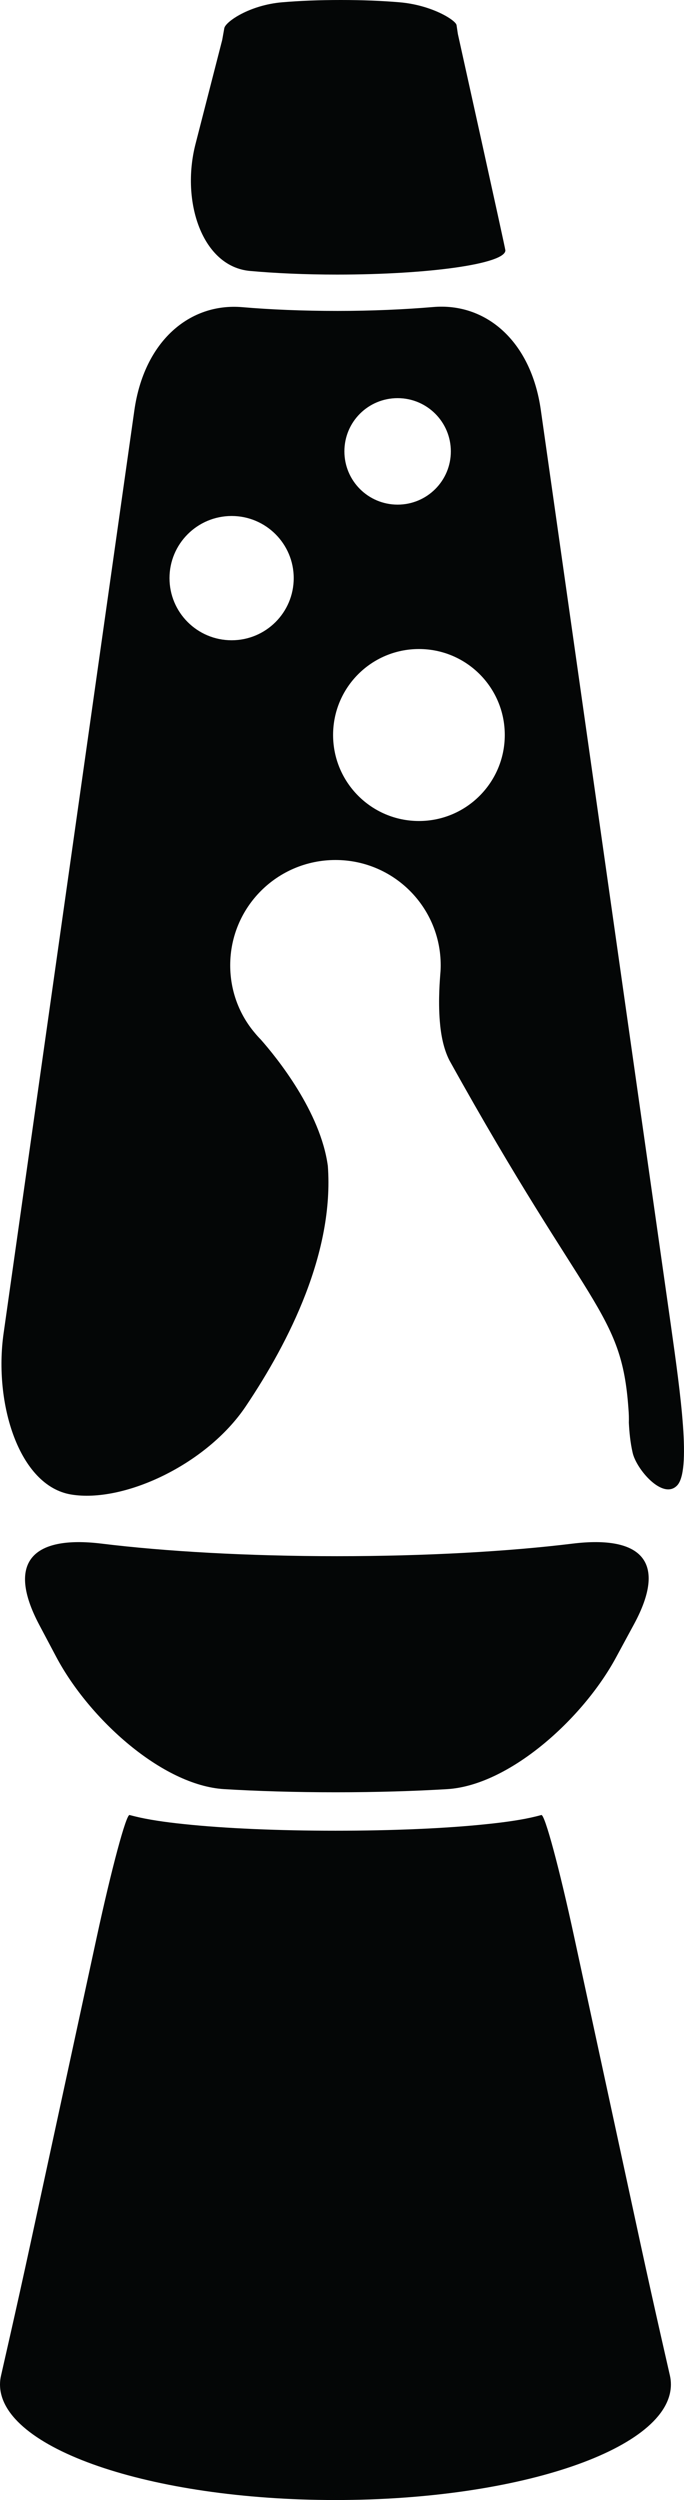
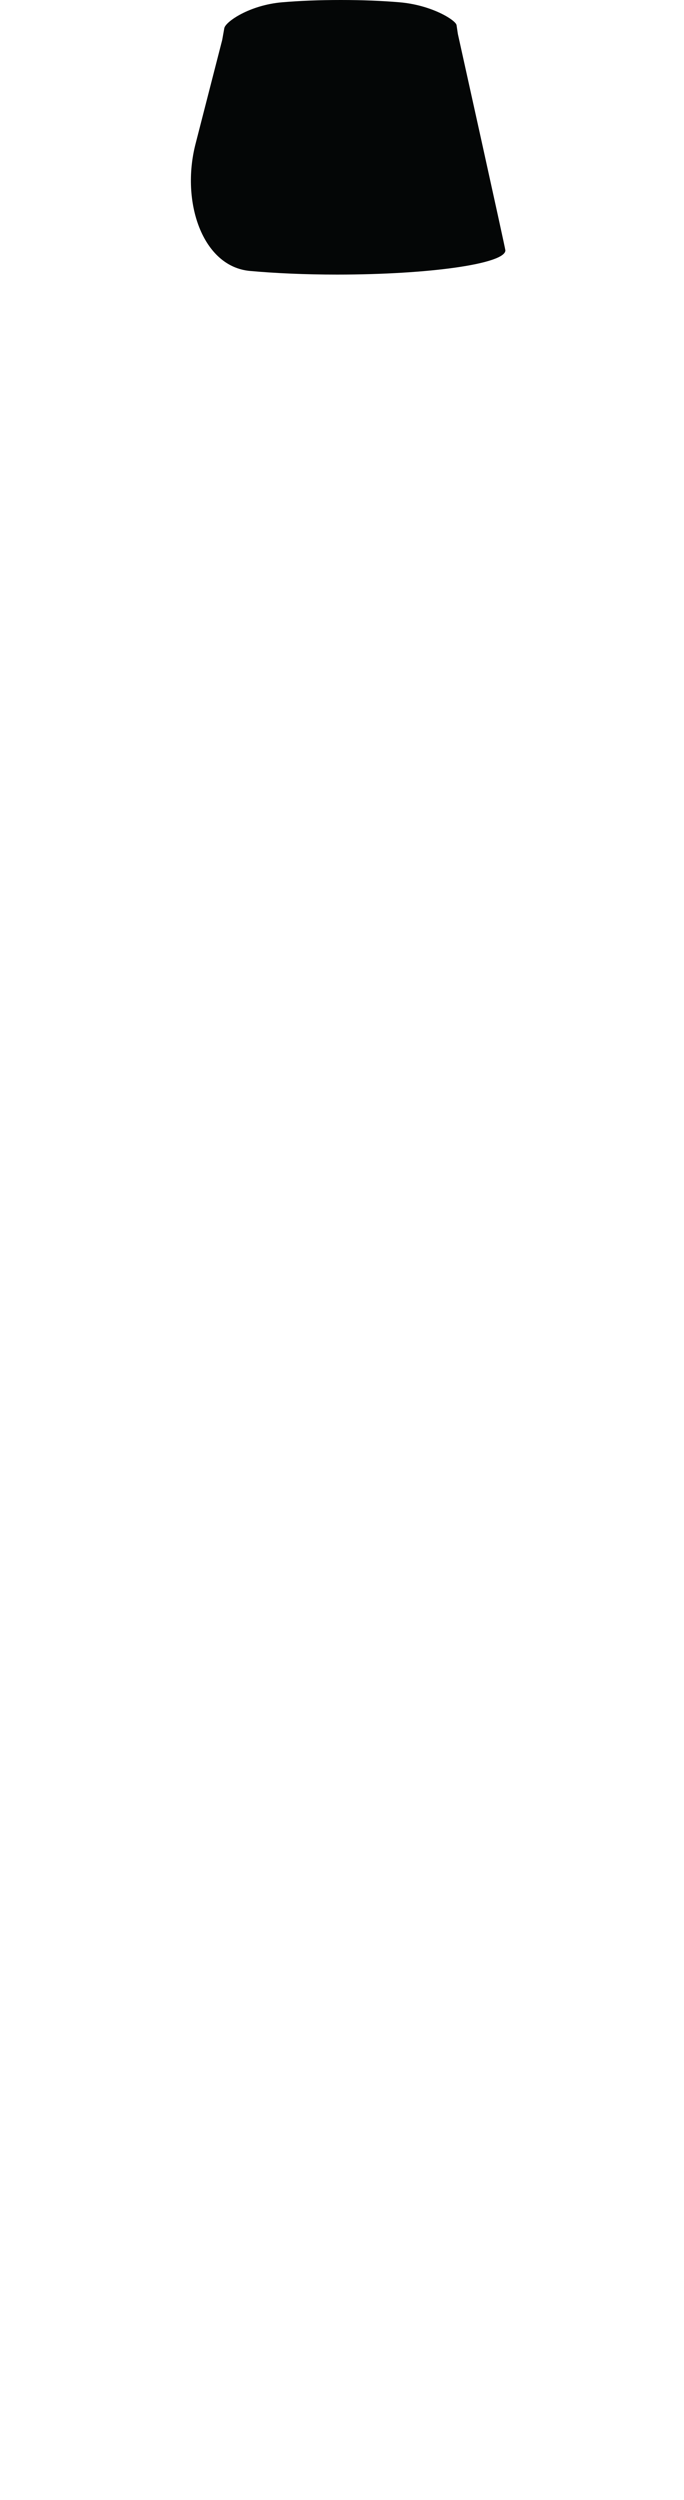
<svg xmlns="http://www.w3.org/2000/svg" version="1.1" id="Capa_1" x="0px" y="0px" width="13.43px" height="49.047px" viewBox="0 0 13.43 49.047" style="enable-background:new 0 0 13.43 49.047;" xml:space="preserve">
  <g>
    <path id="path4700" style="fill:#040606;" d="M6.619,5.387c1.825,0,3.304-0.213,3.304-0.475c0-0.039-0.933-4.246-0.933-4.246   S8.978,0.588,8.964,0.492C8.949,0.398,8.483,0.1,7.847,0.045C7.509,0.016,7.114,0,6.69,0C6.27,0,5.874,0.016,5.537,0.045   C4.9,0.1,4.427,0.426,4.404,0.553l-0.041,0.23c0,0-0.235,0.916-0.525,2.045C3.549,3.957,3.971,5.232,4.91,5.316   C5.409,5.361,5.994,5.387,6.619,5.387" />
-     <path id="path4702" style="fill:#040606;" d="M0,46.779c0,1.252,2.949,2.268,6.587,2.268s6.586-1.016,6.586-2.268   c0-0.059-0.006-0.115-0.019-0.172c-0.021-0.096-0.291-1.26-0.583-2.609l-1.295-5.988c-0.291-1.35-0.58-2.424-0.647-2.402   c-0.049,0.014-0.09,0.023-0.121,0.031c-0.231,0.057-0.553,0.107-0.955,0.148c-0.795,0.084-1.849,0.129-2.966,0.129   c-1.116,0-2.17-0.045-2.965-0.129c-0.403-0.041-0.725-0.092-0.955-0.148c-0.031-0.008-0.074-0.018-0.123-0.031   c-0.066-0.021-0.354,1.053-0.646,2.402l-1.296,5.988c-0.292,1.35-0.562,2.516-0.582,2.609C0.007,46.664,0,46.721,0,46.779" />
-     <path id="path4704" style="fill:#040606;" d="M1.103,32.504c0.647,1.221,2.084,2.52,3.294,2.596   c0.644,0.039,1.394,0.062,2.195,0.062c0.801,0,1.551-0.023,2.193-0.062c1.21-0.076,2.656-1.371,3.312-2.586l0.352-0.65   c0.657-1.215,0.16-1.748-1.21-1.58c-1.242,0.152-2.856,0.246-4.621,0.246c-1.764,0-3.378-0.094-4.62-0.246   c-1.37-0.168-1.874,0.371-1.228,1.592L1.103,32.504" />
-     <path id="path4706" style="fill:#040606;" d="M8.226,16.107c-0.932,0-1.686-0.756-1.686-1.688s0.754-1.686,1.686-1.686   c0.931,0,1.685,0.754,1.685,1.686S9.156,16.107,8.226,16.107z M4.548,12.561c-0.674,0-1.22-0.545-1.22-1.219   c0-0.672,0.546-1.219,1.22-1.219c0.673,0,1.219,0.547,1.219,1.219C5.767,12.016,5.221,12.561,4.548,12.561z M7.807,7.811   c0.577,0,1.045,0.467,1.045,1.045S8.384,9.9,7.807,9.9S6.762,9.434,6.762,8.855S7.229,7.811,7.807,7.811z M13.293,29.145   c0.282-0.287,0.071-1.787-0.122-3.156L10.619,8.045c-0.193-1.367-1.09-2.113-2.121-2.021C7.952,6.07,7.312,6.1,6.628,6.1   c-0.685,0-1.325-0.027-1.871-0.074c-1.031-0.088-1.928,0.664-2.12,2.031L0.07,26.162c-0.193,1.365,0.299,2.986,1.325,3.158   s2.659-0.582,3.43-1.729c0.861-1.281,1.736-3.027,1.612-4.717c-0.144-1.064-1-2.121-1.317-2.48   c-0.041-0.041-0.081-0.086-0.118-0.131C4.7,19.906,4.52,19.443,4.52,18.938c0-1.143,0.925-2.066,2.067-2.066   c1.141,0,2.066,0.924,2.066,2.066c0,0.053-0.002,0.107-0.007,0.158c-0.006,0.09-0.046,0.514-0.01,0.945   c0.021,0.26,0.072,0.533,0.187,0.76c2.737,4.928,3.38,4.914,3.516,6.834c0.008,0.094,0.011,0.188,0.008,0.275   c0.009,0.178,0.028,0.389,0.074,0.588C12.491,28.82,13.011,29.432,13.293,29.145" />
  </g>
  <g>
</g>
  <g>
</g>
  <g>
</g>
  <g>
</g>
  <g>
</g>
  <g>
</g>
  <g>
</g>
  <g>
</g>
  <g>
</g>
  <g>
</g>
  <g>
</g>
  <g>
</g>
  <g>
</g>
  <g>
</g>
  <g>
</g>
</svg>